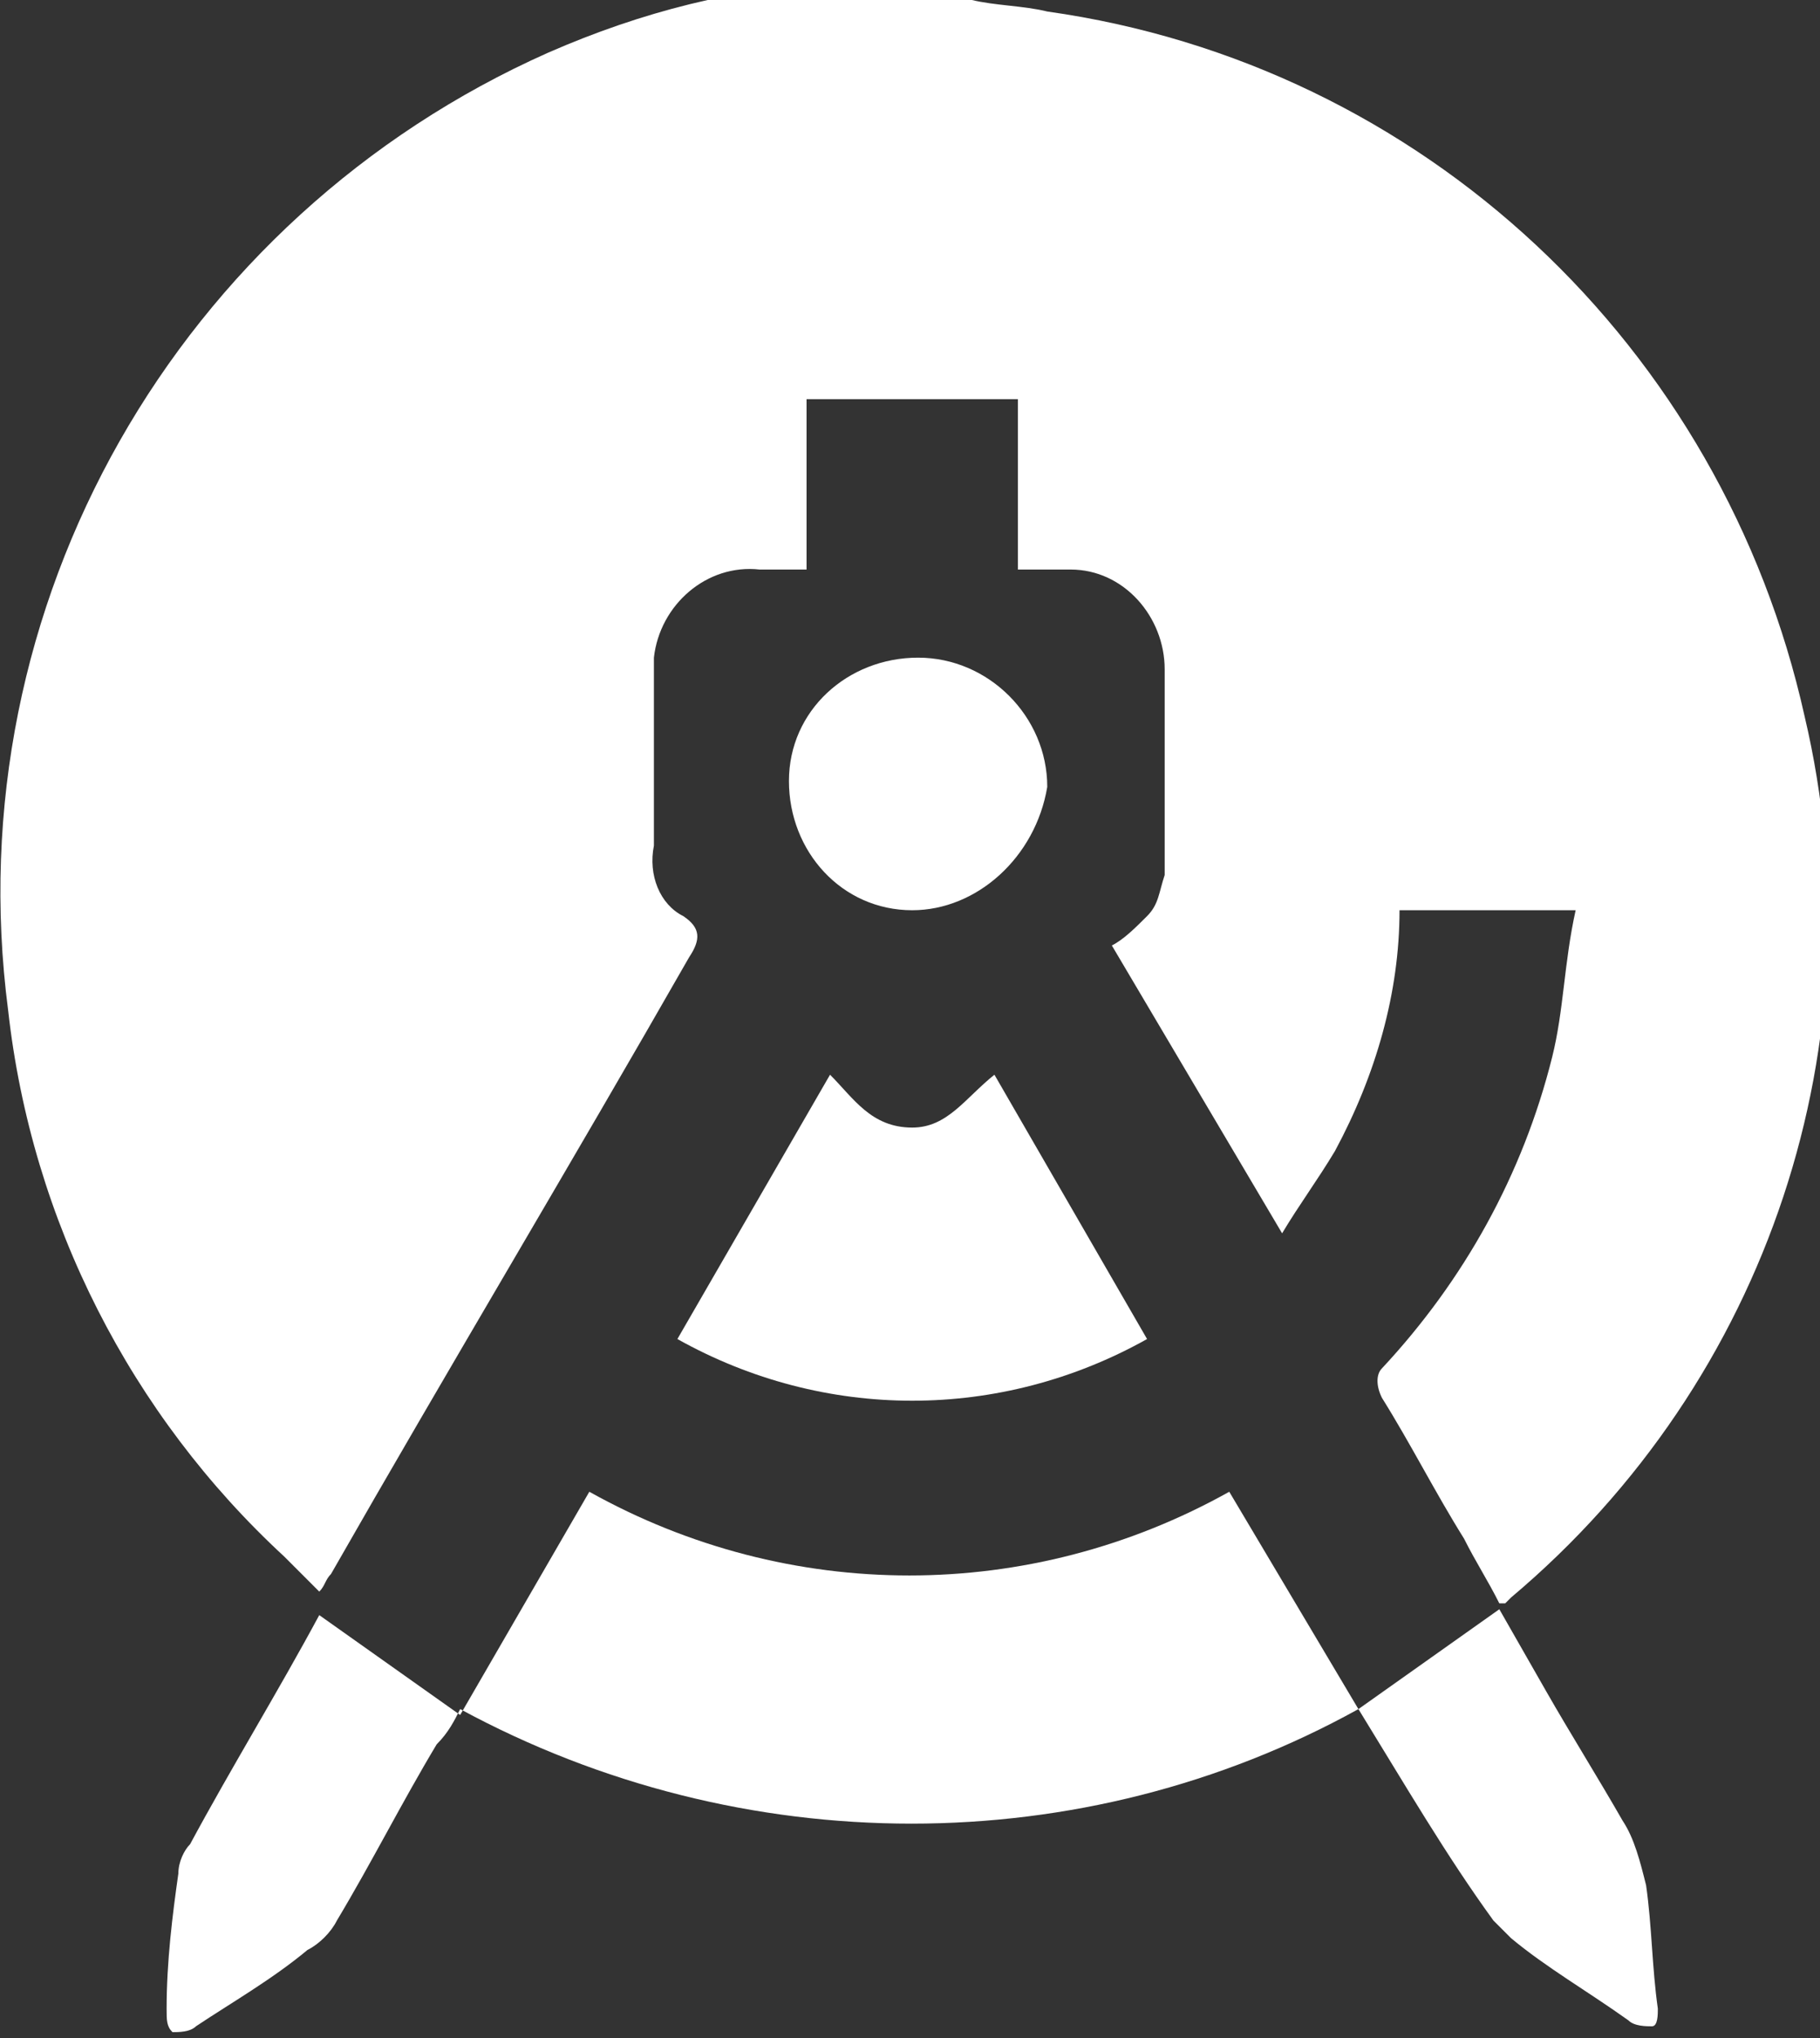
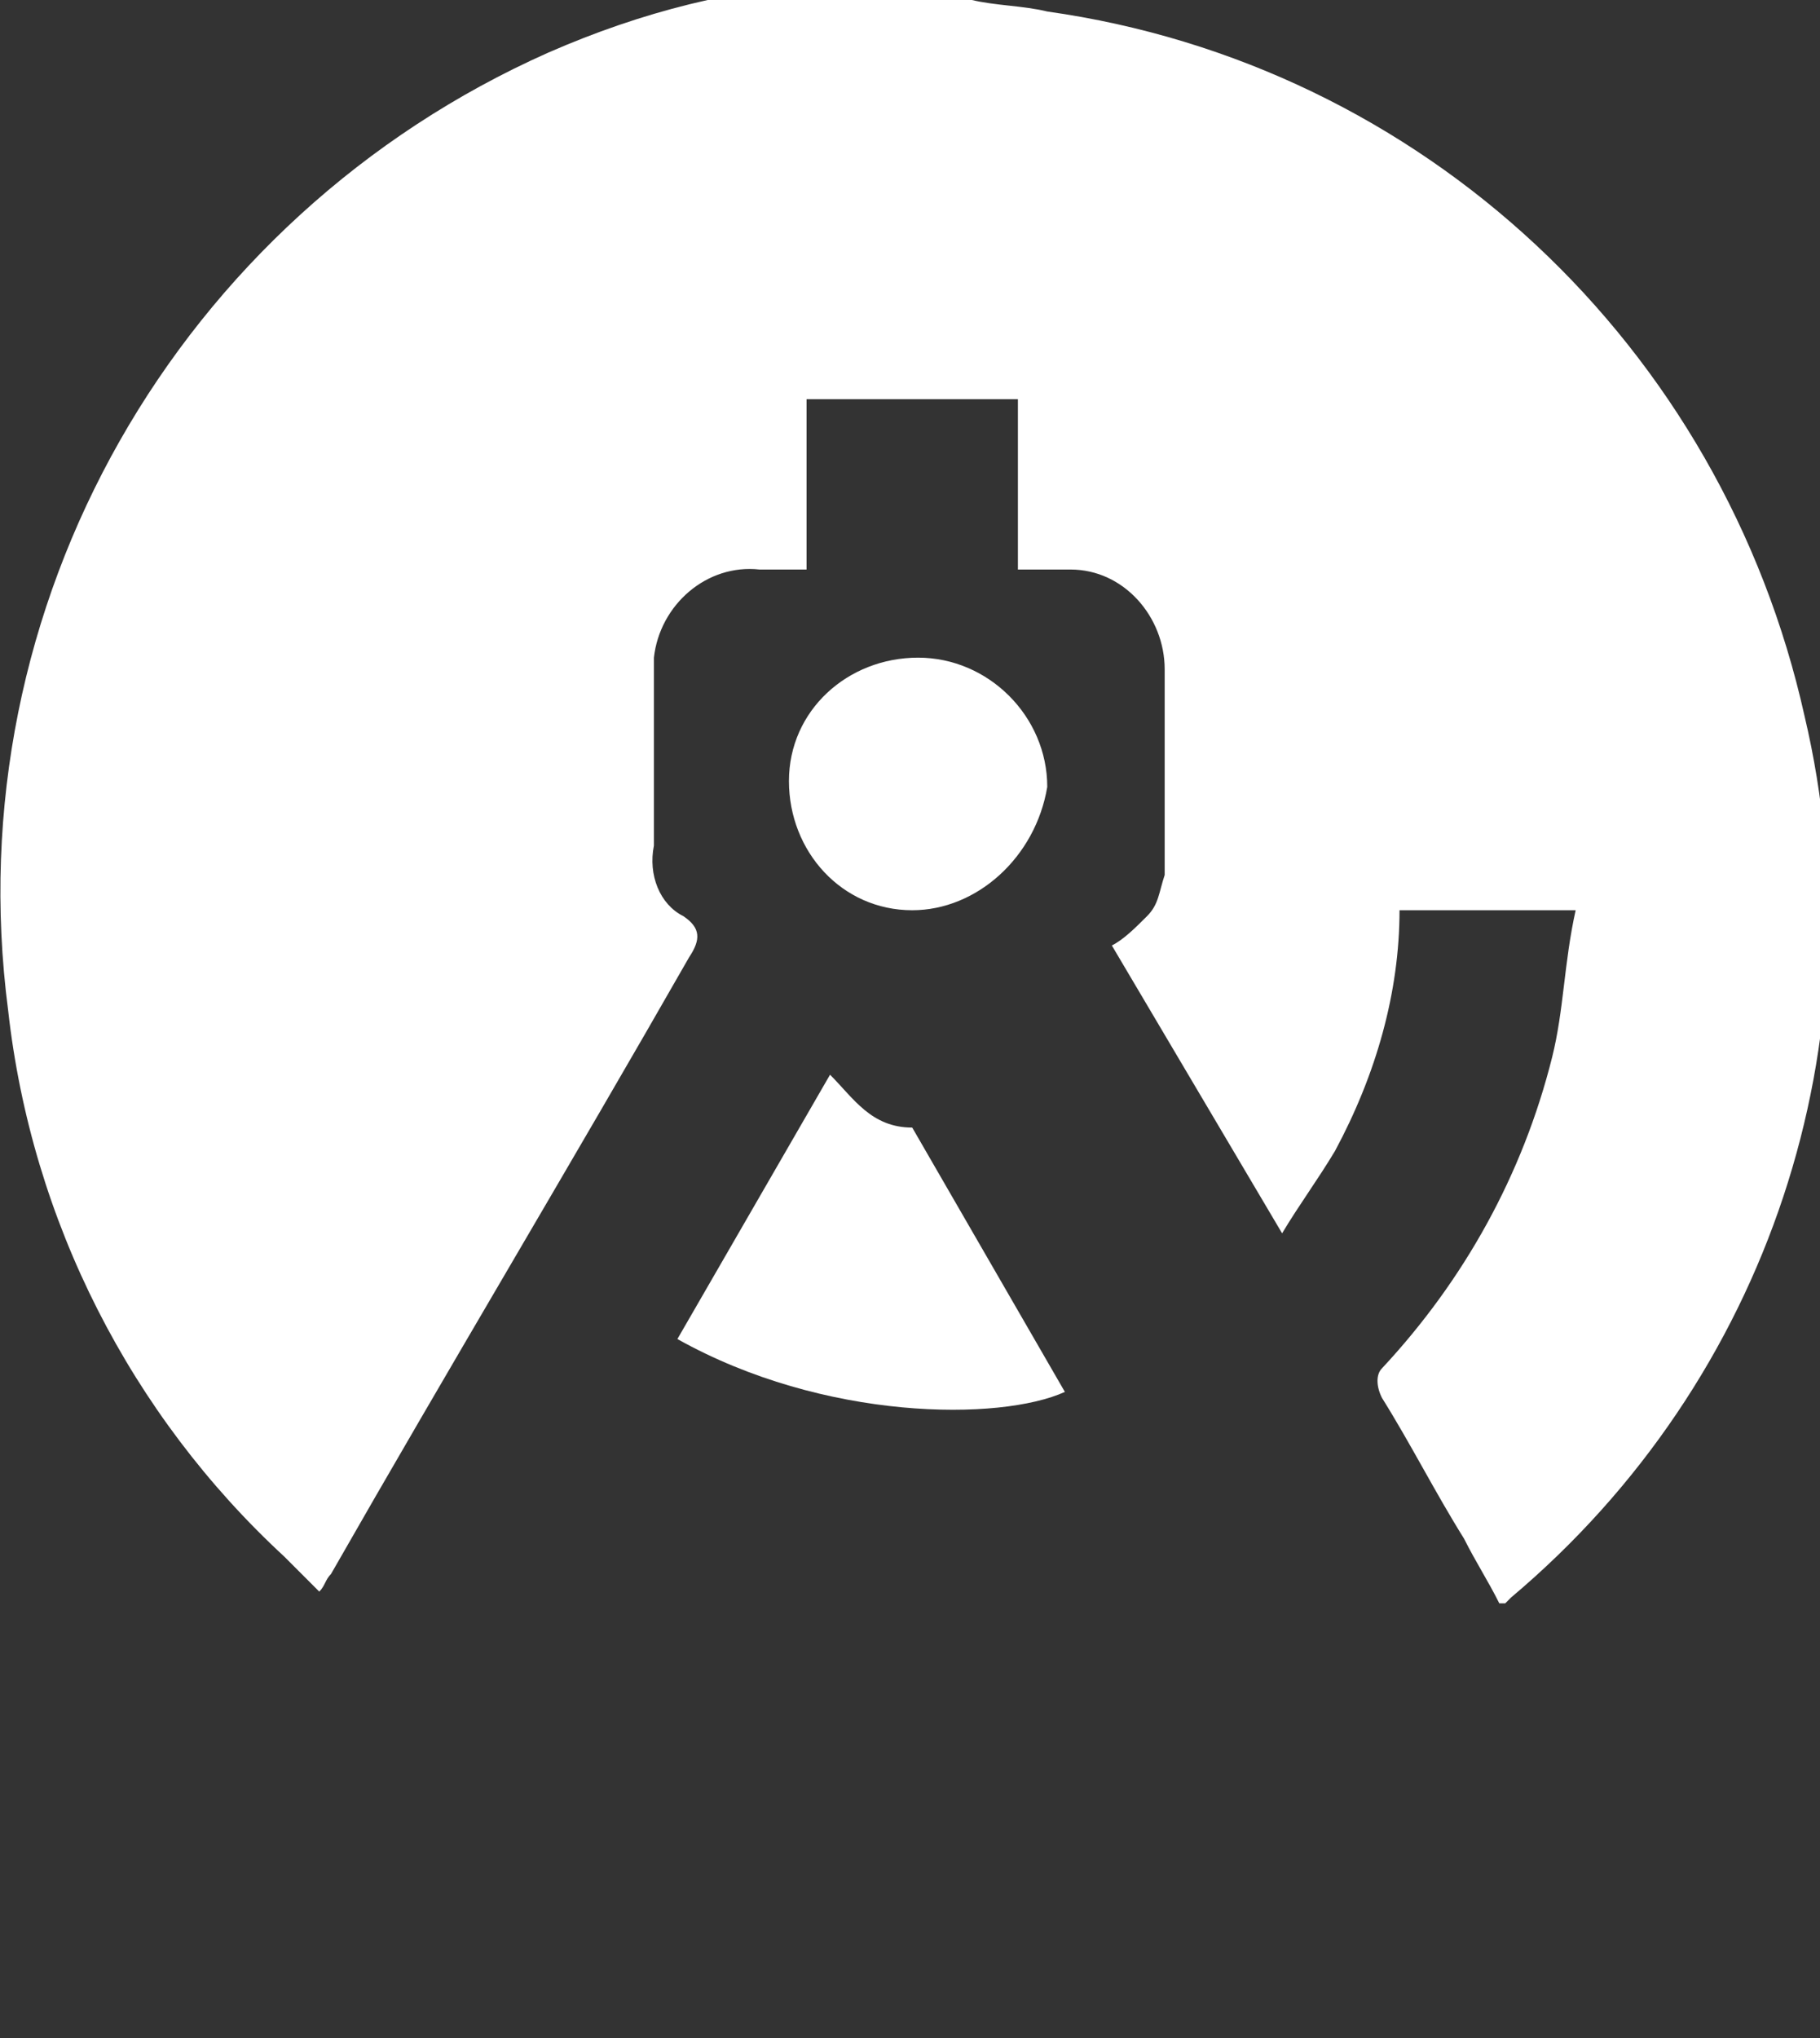
<svg xmlns="http://www.w3.org/2000/svg" version="1.1" id="Layer_1" x="0px" y="0px" viewBox="0 0 31 34.7" style="enable-background:new 0 0 31 34.7;" xml:space="preserve">
  <rect x="0" y="0" width="31" height="34.7" fill="#333333" stroke="none" />
  <style type="text/css">
	.st0{fill:#FFFFFF;}
</style>
  <g id="Group_18603" transform="translate(443.738 -543.704)">
    <path id="Path_18519" class="st0" d="M-427.2,543.7c0.4,0.1,0.9,0.1,1.3,0.2c6.4,0.9,11.5,5.7,12.9,12c1.3,5.5-0.6,11.3-5,15   c0,0-0.1,0.1-0.1,0.1c0,0,0,0-0.1,0c-0.2-0.4-0.4-0.7-0.6-1.1c-0.5-0.8-0.9-1.6-1.4-2.4c-0.1-0.2-0.1-0.4,0-0.5c0,0,0,0,0,0   c1.4-1.5,2.4-3.3,2.9-5.3c0.2-0.8,0.2-1.6,0.4-2.5h-3c0,1.4-0.4,2.8-1.1,4.1c-0.3,0.5-0.6,0.9-0.9,1.4l-2.9-4.9   c0.2-0.1,0.4-0.3,0.6-0.5c0.2-0.2,0.2-0.4,0.3-0.7c0-1.2,0-2.3,0-3.5c0-0.9-0.7-1.7-1.6-1.7c0,0-0.1,0-0.1,0c-0.3,0-0.5,0-0.8,0   v-2.9h-3.6v2.9c-0.3,0-0.5,0-0.8,0c-0.9-0.1-1.7,0.6-1.8,1.5c0,0.1,0,0.2,0,0.2c0,1,0,2,0,3c-0.1,0.5,0.1,1,0.5,1.2   c0.3,0.2,0.3,0.4,0.1,0.7c-2,3.5-4.1,7-6.1,10.5c-0.1,0.1-0.1,0.2-0.2,0.3c-0.2-0.2-0.4-0.4-0.6-0.6c-2.6-2.4-4.3-5.7-4.7-9.3   c-0.9-6.9,2.9-13.5,9.2-16.3c1.6-0.7,3.2-1.1,4.9-1.2c0.1,0,0.2,0,0.3-0.1L-427.2,543.7z" />
-     <path id="Path_18520" class="st0" d="M-438.3,571.2l2.4,1.7l2.2-3.8c3.4,1.9,7.5,1.9,10.9,0l2.2,3.7c-4.7,2.6-10.5,2.6-15.3,0   c-0.1,0.2-0.2,0.4-0.4,0.6c-0.6,1-1.1,2-1.7,3c-0.1,0.2-0.3,0.4-0.5,0.5c-0.6,0.5-1.3,0.9-1.9,1.3c-0.1,0.1-0.3,0.1-0.4,0.1   c-0.1-0.1-0.1-0.2-0.1-0.4c0-0.8,0.1-1.6,0.2-2.3c0-0.2,0.1-0.4,0.2-0.5C-439.8,573.8-439,572.5-438.3,571.2   C-438.3,571.2-438.3,571.2-438.3,571.2z" />
-     <path id="Path_18521" class="st0" d="M-432.2,566.5l2.6-4.5c0.4,0.4,0.7,0.9,1.4,0.9c0.6,0,0.9-0.5,1.4-0.9l2.6,4.5   C-426.7,567.9-429.7,567.9-432.2,566.5z" />
-     <path id="Path_18522" class="st0" d="M-420.6,572.8l2.4-1.7l0.8,1.4c0.4,0.7,0.9,1.5,1.3,2.2c0.2,0.3,0.3,0.7,0.4,1.1   c0.1,0.7,0.1,1.4,0.2,2.1c0,0.1,0,0.3-0.1,0.3c-0.1,0-0.3,0-0.4-0.1c-0.7-0.5-1.4-0.9-2-1.4c-0.1-0.1-0.2-0.2-0.3-0.3   C-419.1,575.3-419.8,574.1-420.6,572.8z" />
+     <path id="Path_18521" class="st0" d="M-432.2,566.5l2.6-4.5c0.4,0.4,0.7,0.9,1.4,0.9l2.6,4.5   C-426.7,567.9-429.7,567.9-432.2,566.5z" />
    <path id="Path_18523" class="st0" d="M-428.2,559.2c-1.2,0-2.1-1-2.1-2.2c0-1.2,1-2.1,2.2-2.1c1.2,0,2.2,1,2.2,2.2   C-426.1,558.3-427.1,559.2-428.2,559.2z" />
  </g>
</svg>